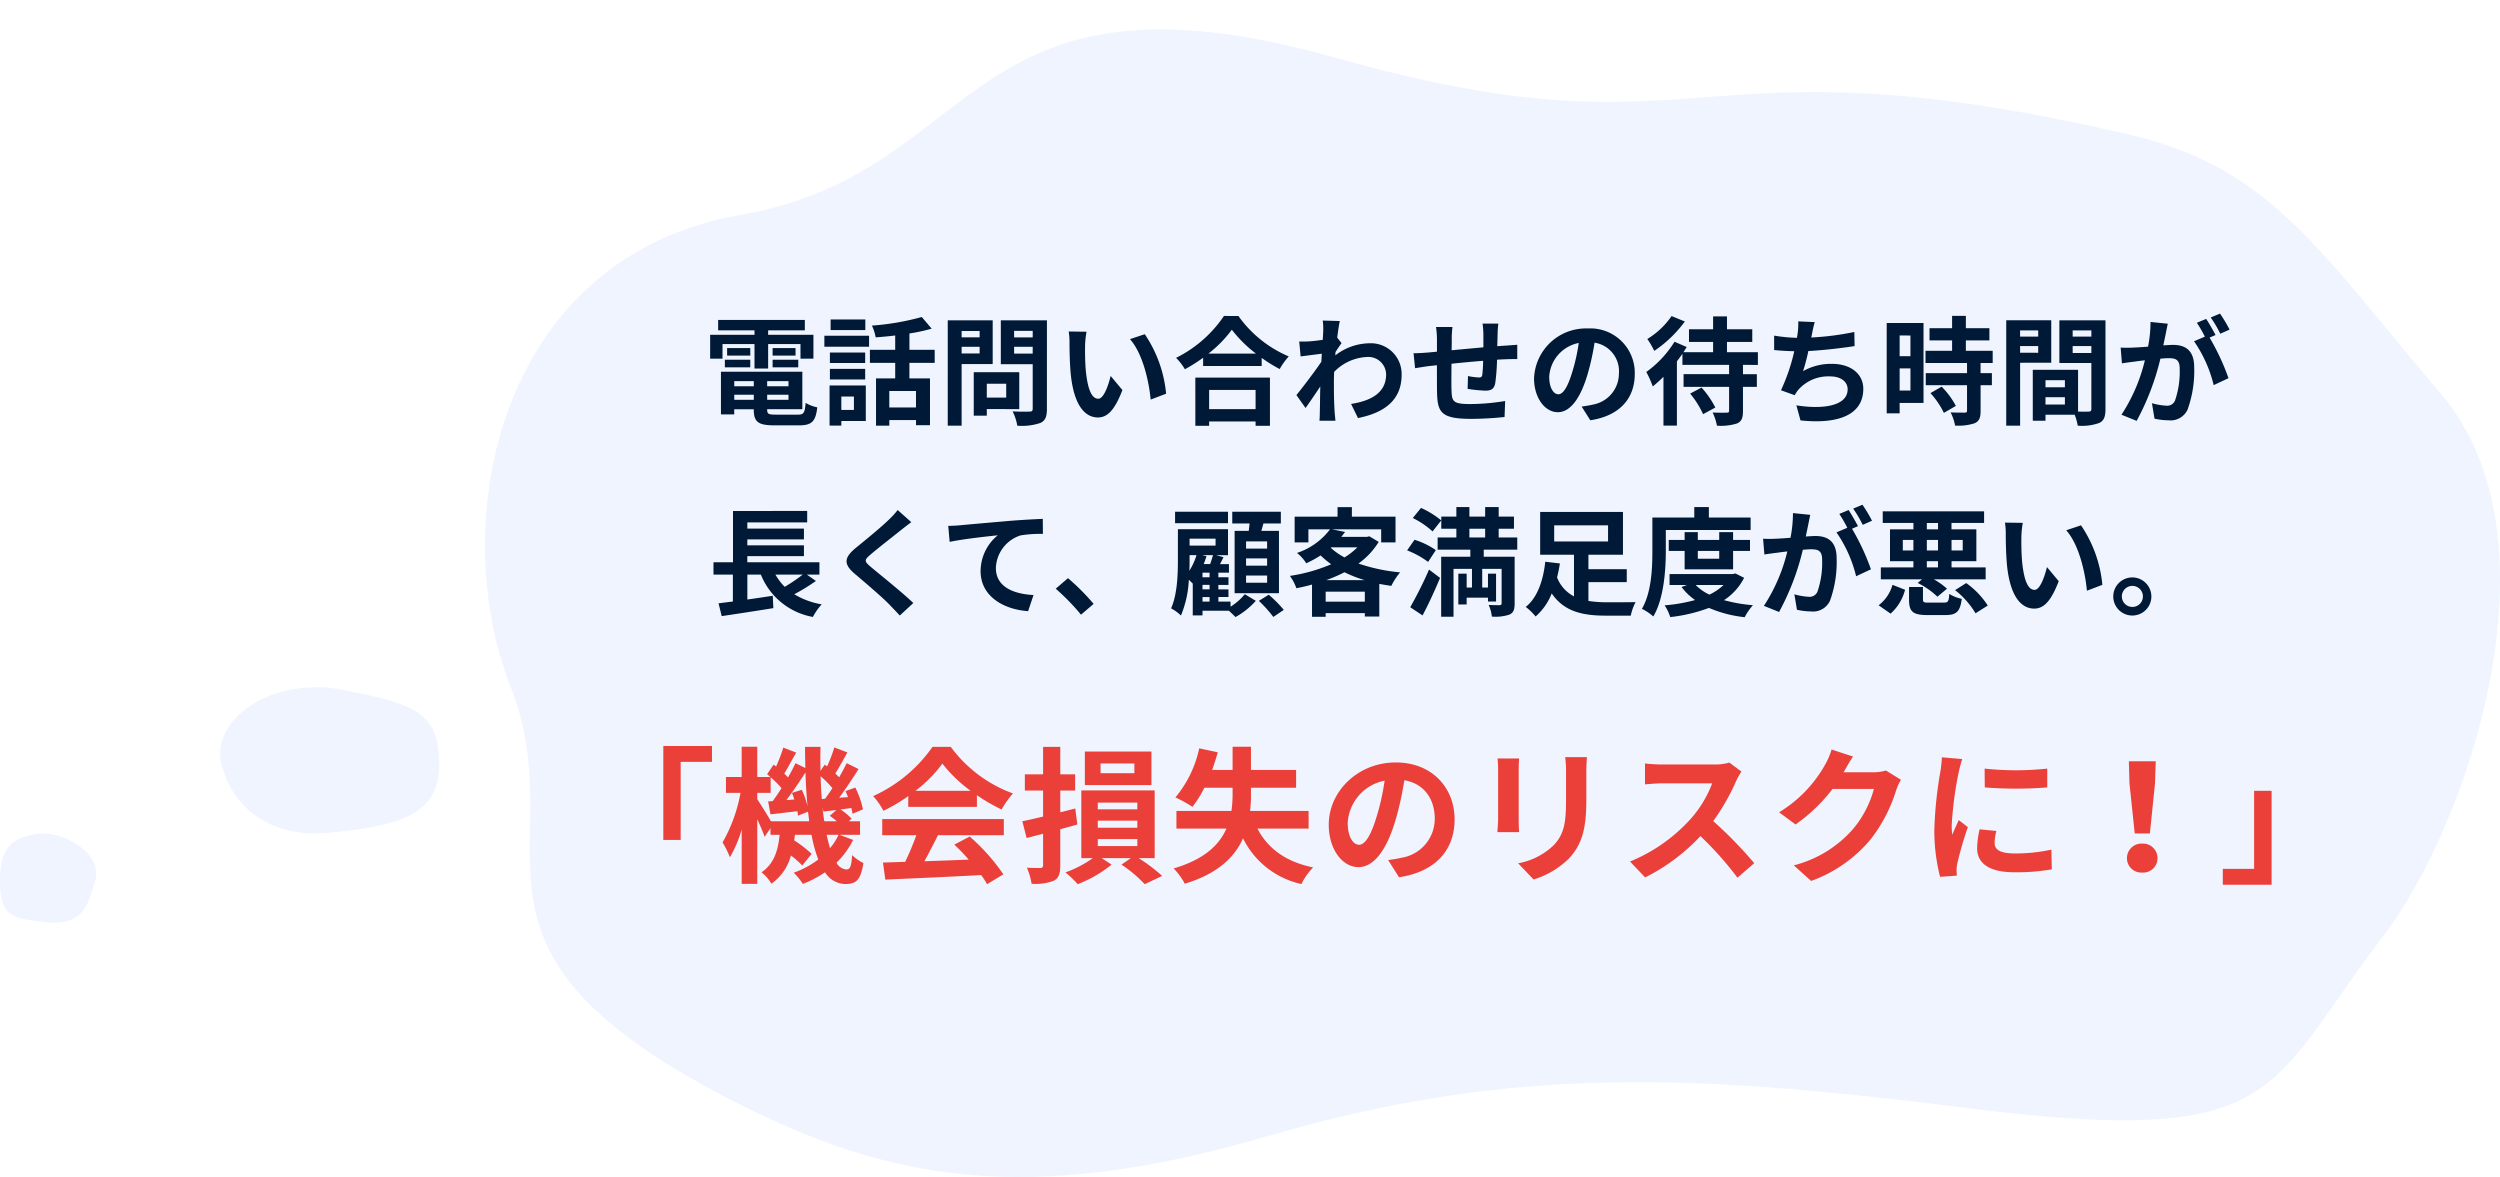
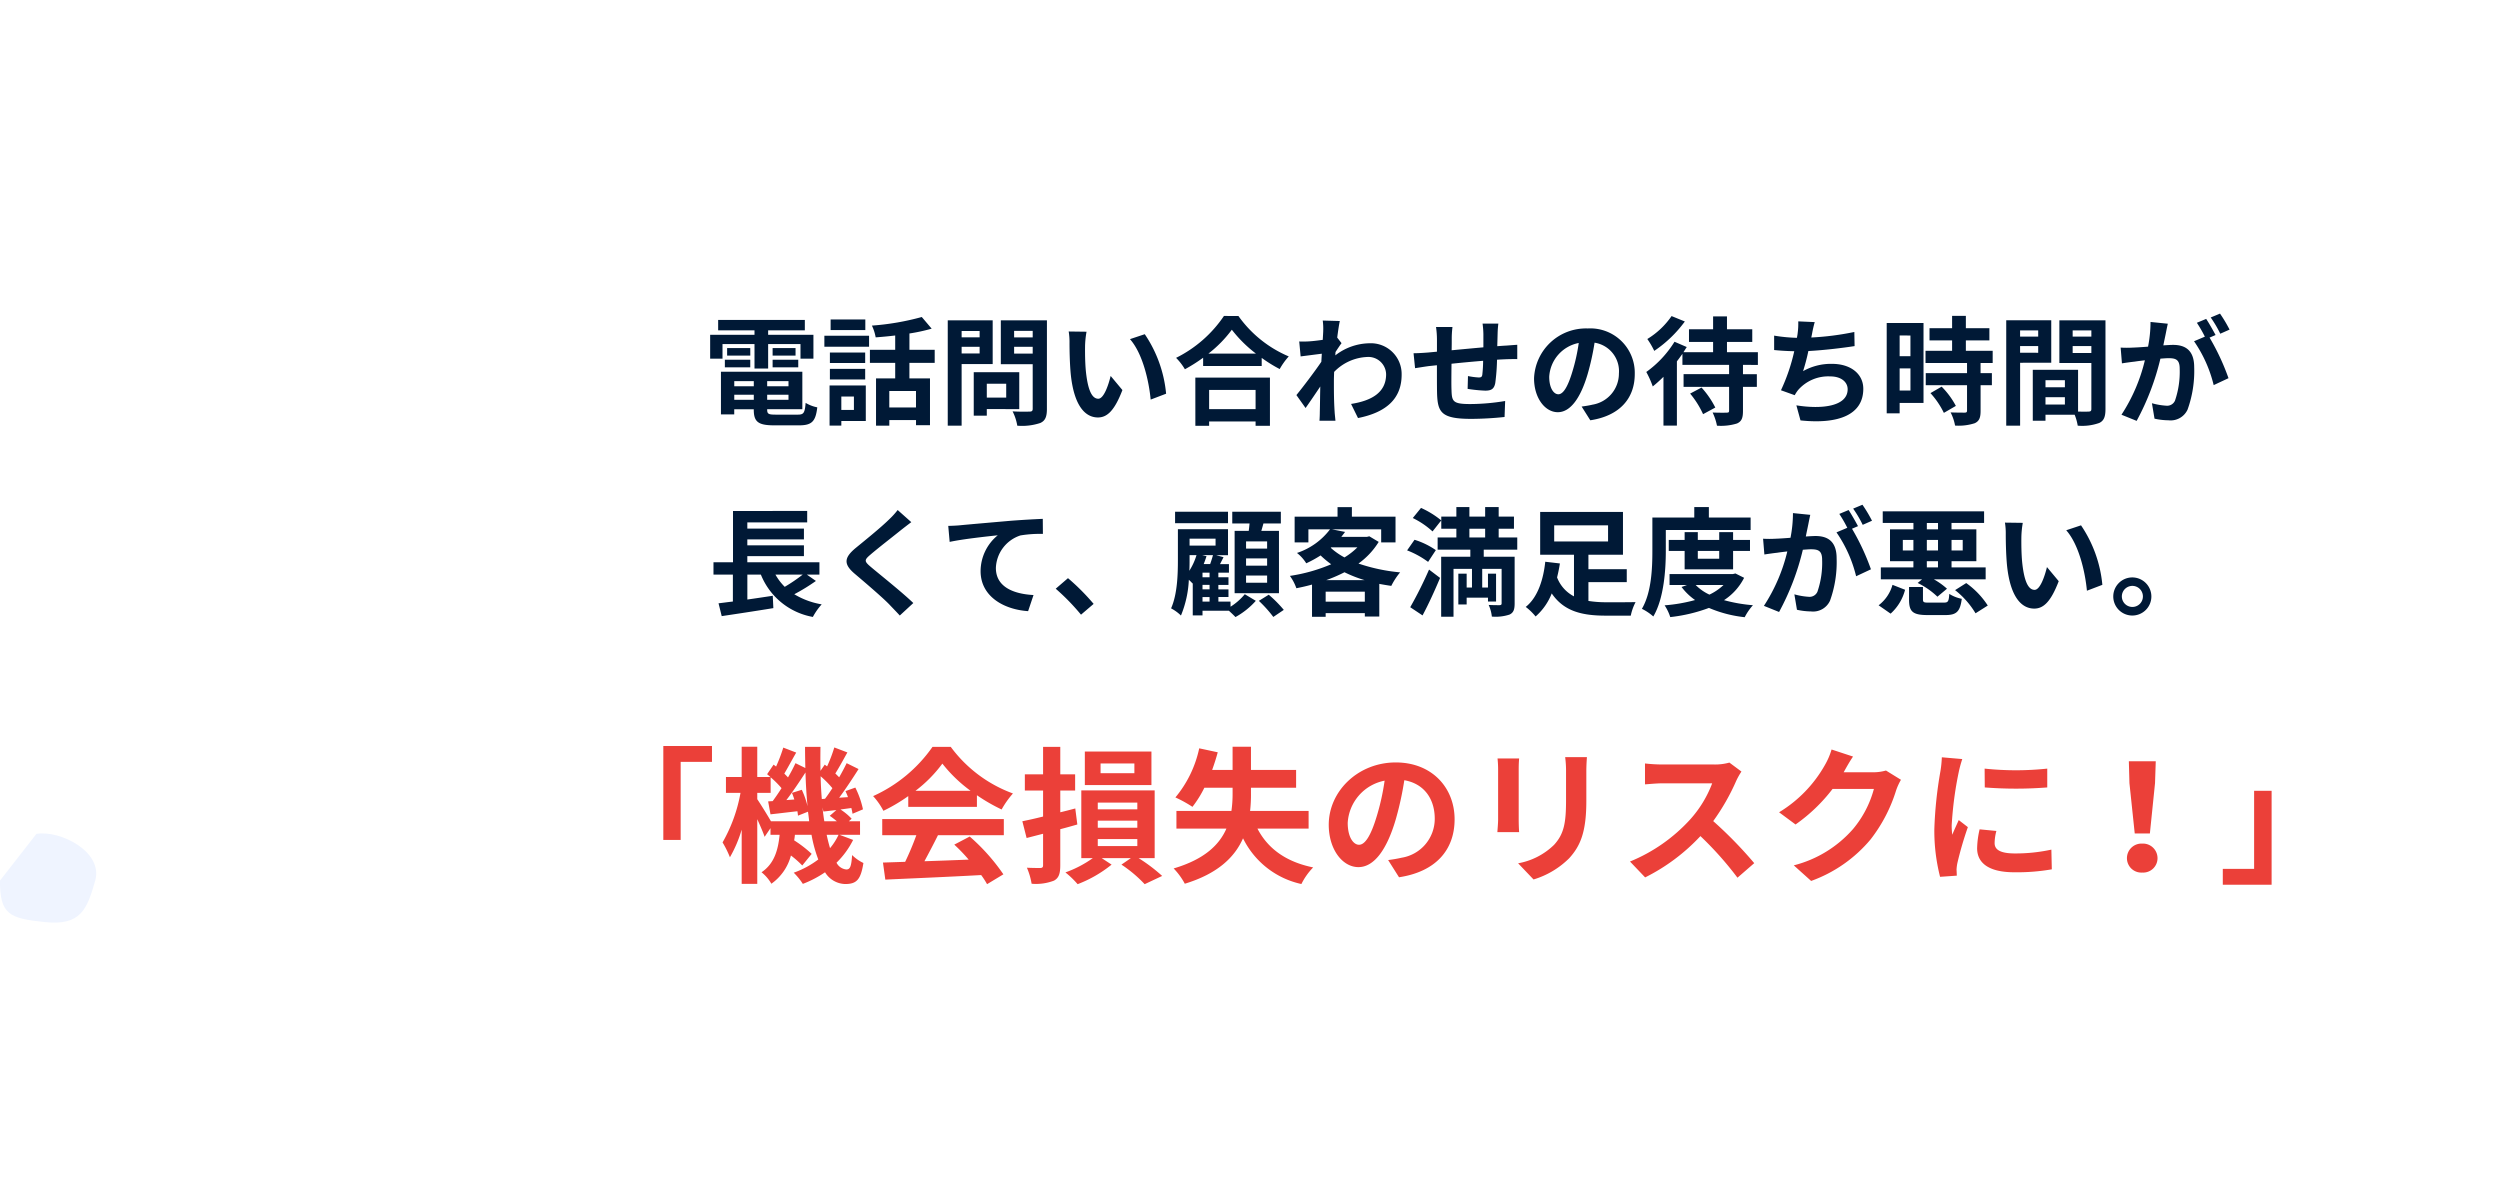
<svg xmlns="http://www.w3.org/2000/svg" width="340.08" height="160.111">
  <defs>
    <filter id="パス_922032" x="65.977" y="0" width="274.104" height="160.111" filterUnits="userSpaceOnUse">
      <feOffset dy="4" />
      <feGaussianBlur result="blur" />
      <feFlood flood-color="#024e9b" flood-opacity=".322" />
      <feComposite operator="in" in2="blur" />
      <feComposite in="SourceGraphic" />
    </filter>
    <filter id="パス_922033" x="29.954" y="89.48" width="29.792" height="23.891" filterUnits="userSpaceOnUse">
      <feOffset dy="4" />
      <feGaussianBlur result="blur-2" />
      <feFlood flood-color="#024e9b" flood-opacity=".322" />
      <feComposite operator="in" in2="blur-2" />
      <feComposite in="SourceGraphic" />
    </filter>
    <filter id="パス_922034" x="0" y="109.373" width="13.096" height="16.135" filterUnits="userSpaceOnUse">
      <feOffset dy="4" />
      <feGaussianBlur result="blur-3" />
      <feFlood flood-color="#024e9b" flood-opacity=".322" />
      <feComposite operator="in" in2="blur-3" />
      <feComposite in="SourceGraphic" />
    </filter>
  </defs>
  <g id="グループ_35977" data-name="グループ 35977" transform="translate(13806.059 21590.922)">
    <g id="グループ_741" data-name="グループ 741">
      <g filter="url(#パス_922032)" transform="translate(-13806.063 -21590.919)">
-         <path id="パス_922032-2" data-name="パス 922032" d="M-7520.064-15004.693c-33.188 5.762-40.17 41.9-31.319 64.28s-11.2 35.528 31.319 56.814c19.815 9.917 38.416 13.96 71.677 4.221s58.419-8.248 91.846-4.221c46.607 6.2 43.361-1.414 59.906-23.021 11.3-14.756 24.763-53.7 7.85-73.666s-23.325-30.866-42.516-35.339c-60.54-14.1-56.514 4.029-107.765-10.4s-47.809 15.572-80.998 21.332z" transform="translate(7620.87 15029.91)" fill="#eff4ff" />
-       </g>
+         </g>
      <g filter="url(#パス_922033)" transform="translate(-13806.063 -21590.919)">
-         <path id="パス_922033-2" data-name="パス 922033" d="M19.248 2.747C9.68.812.936 6.685 2.669 13.03s7.256 9.928 14.771 9.119 14.8-1.663 14.8-9.119-3.425-8.347-12.992-10.283z" transform="translate(27.51 87.11)" fill="#eff4ff" />
-       </g>
+         </g>
      <g filter="url(#パス_922034)" transform="translate(-13806.063 -21590.919)">
-         <path id="パス_922034-2" data-name="パス 922034" d="M11.237 2.6c3.232-.536 9.115 2.436 8 6.361s-1.971 6.141-6.828 5.641-6.133-1.025-6.133-5.637S8.005 3.141 11.237 2.6z" transform="translate(-6.28 106.83)" fill="#eff4ff" />
+         <path id="パス_922034-2" data-name="パス 922034" d="M11.237 2.6c3.232-.536 9.115 2.436 8 6.361s-1.971 6.141-6.828 5.641-6.133-1.025-6.133-5.637z" transform="translate(-6.28 106.83)" fill="#eff4ff" />
      </g>
    </g>
    <path id="パス_923644" data-name="パス 923644" d="M-101.328-9.712h4.352v3.328h1.856v-3.328h4.4v1.984h1.76v-3.248h-6.16v-.608h4.992v-1.408h-11.792v1.408h4.944v.608h-6.032v3.248h1.68zm6.816 3.168h3.488v-1.04h-3.488zm0-2.624v1.024h3.12v-1.024zm-3.04 0h-3.148v1.024h3.152zm-3.456 2.624h3.456v-1.04h-3.456zm1.28 4.416v-.688h2.656v.688zm2.656-2.544v.7h-2.656v-.7zm4.72.7h-2.9v-.7h2.9zm-2.9 1.84v-.688h2.9v.688zm1.152 2.02c-.976 0-1.152-.1-1.152-.688v-.048h4.784v-5.1h-11.072v5.804h1.808v-.7h2.656V-.8c0 1.68.608 2.144 2.8 2.144h3.36c1.744 0 2.256-.528 2.48-2.448a4.865 4.865 0 01-1.584-.608c-.112 1.36-.256 1.6-1.056 1.6zm12.2-12.944h-4.72v1.44h4.72zm-1.552 10.48v1.824h-1.712v-1.824zm1.616-1.5h-4.928v5.452h1.6V.752h3.328zM-86.72-4.9h4.8v-1.44h-4.8zm4.8-3.664h-4.8v1.424h4.8zm-5.552-.784h6.08v-1.5h-6.08zm12.464 8.256h-3.632v-2.24h3.632zm2.544-6.064v-1.772H-75.9v-2.224a24.332 24.332 0 003.024-.656l-1.344-1.584a34.973 34.973 0 01-6.784 1.168 6.226 6.226 0 01.512 1.6c.848-.064 1.76-.144 2.656-.256v1.952h-3.44v1.776h3.44v2.112h-2.608v6.432h1.808V.624h3.632v.7h1.9V-5.04h-2.8v-2.112zm6.112-4.336v.864H-68.8v-.864zm-2.448 3.06v-.912h2.448v.912zm4.224 1.44v-5.952h-6.112V1.392h1.888v-8.384zm1.84 2.672v1.888h-2.64V-4.32zm1.776 3.456v-5.024h-6.192v5.92h1.776v-.9zm-.7-7.552v-.928h2.528v.928zm2.528-3.088v.88h-2.528v-.88zm1.936-1.44h-6.272v5.968h4.336v6.064c0 .288-.112.384-.416.384-.3.016-1.392.032-2.32-.032a6.813 6.813 0 01.64 1.952 7.86 7.86 0 003.128-.368c.672-.3.9-.848.9-1.9zm5.392 1.552l-2.432-.032a9.183 9.183 0 01.112 1.6c0 .976.032 2.816.176 4.272C-53.5-1.3-51.984.272-50.256.272c1.28 0 2.272-.976 3.328-3.728l-1.6-1.92c-.3 1.248-.928 3.1-1.68 3.1-.992 0-1.472-1.552-1.7-3.84-.1-1.136-.112-2.336-.1-3.36a12.556 12.556 0 01.2-1.916zm7.92.336l-2.016.672c1.728 1.952 2.576 5.68 2.816 8.224l2.1-.8a17.269 17.269 0 00-2.904-8.096zm15.072 7.584v2.608h-6.32v-2.608zm-8.192 4.88h1.872V.816h6.32v.592h1.952v-6.56h-10.148zm1.776-9.824a16.348 16.348 0 003.184-3.248 17.527 17.527 0 003.28 3.248zm2.112-5.12a16.938 16.938 0 01-6.512 5.7 7.77 7.77 0 011.2 1.552 22.293 22.293 0 002.48-1.568v1.12h7.968v-1.1a19.192 19.192 0 002.448 1.52 9.3 9.3 0 011.232-1.72 16.073 16.073 0 01-6.848-5.5zm15.408 2.944c.128-.992.256-1.808.352-2.256l-2.32-.064a8.451 8.451 0 01.064 1.408c0 .176-.032.624-.064 1.216-.672.1-1.36.176-1.824.208a13.476 13.476 0 01-1.376.016l.192 2.032c.9-.112 2.112-.272 2.88-.368l-.064 1.1c-.9 1.328-2.5 3.44-3.392 4.528l1.248 1.76c.544-.768 1.328-1.92 2-2.928-.032 1.344-.032 2.256-.064 3.488 0 .256-.016.832-.048 1.168h2.176c-.032-.352-.1-.928-.112-1.216-.1-1.488-.1-2.816-.1-4.112 0-.416.016-.864.032-1.312a6.634 6.634 0 014.5-2.032A2.414 2.414 0 01-11.056-5.6c0 2.48-1.984 3.6-4.768 4.032l.944 1.92c3.936-.784 5.936-2.7 5.936-5.9a4.186 4.186 0 00-4.368-4.272 7.73 7.73 0 00-4.656 1.648c.016-.16.016-.3.032-.464.272-.416.608-.928.816-1.2zM2.064-12.5a12.271 12.271 0 01.112 1.44v1.792c-1.44.128-2.976.272-4.32.4.016-.624.016-1.152.016-1.52a12.533 12.533 0 01.1-1.648h-2.24a11.964 11.964 0 01.128 1.76v1.6l-1.2.112c-.8.064-1.536.1-1.984.1l.208 2.032c.416-.064 1.408-.224 1.9-.288l1.072-.112c0 1.488 0 3.024.016 3.7C-4.064-.4-3.568.464.544.464A44.518 44.518 0 005.056.208l.08-2.176A29.466 29.466 0 01.4-1.552c-2.384 0-2.512-.352-2.56-1.9-.032-.672-.016-2.128 0-3.584 1.36-.144 2.912-.288 4.3-.4a17.908 17.908 0 01-.112 1.9c-.048.3-.176.368-.5.368A9.885 9.885 0 01.08-5.36L.032-3.616a20.053 20.053 0 002.384.24c.816 0 1.216-.208 1.376-1.04a27.717 27.717 0 00.24-3.168c.464-.032.88-.048 1.216-.064.432-.016 1.264-.032 1.536-.016v-1.952c-.464.032-1.088.08-1.52.112-.368.016-.768.048-1.2.08.016-.528.032-1.088.048-1.712a13.5 13.5 0 01.1-1.36zm10.3 9.616c-.592 0-1.232-.784-1.232-2.384a4.968 4.968 0 014.016-4.592 25.433 25.433 0 01-.848 3.84c-.636 2.148-1.276 3.14-1.932 3.14zM16.72.656c4-.608 6.048-2.976 6.048-6.3a6.047 6.047 0 00-6.4-6.192 7.066 7.066 0 00-7.3 6.784c0 2.672 1.488 4.608 3.232 4.608 1.728 0 3.1-1.952 4.048-5.152A34.434 34.434 0 0017.3-9.9a3.922 3.922 0 013.312 4.192 4.29 4.29 0 01-3.6 4.24c-.416.1-.864.176-1.472.256zM27.776-13.52a10.853 10.853 0 01-3.3 3.12 11.159 11.159 0 01.944 1.616 16.732 16.732 0 004.16-4zM30.3-2.976a12.32 12.32 0 011.76 2.8l1.664-.9a12.207 12.207 0 00-1.872-2.72zm9.216-3.9v-1.732h-4.204V-10h3.44v-1.728h-3.44v-1.744h-1.888v1.744h-3.28V-10h3.28v1.392h-4.032c.16-.24.3-.48.448-.7l-1.664-.72a14.307 14.307 0 01-3.84 4.112 13.1 13.1 0 01.88 1.968 17.657 17.657 0 001.456-1.312v6.64H28.5v-8.74c.272-.352.512-.688.752-1.024v1.5H35.6v1.264h-6.192v1.728H35.6v3.236c0 .224-.08.272-.32.272-.256.016-1.136.016-1.92-.016a7.593 7.593 0 01.592 1.792 7.37 7.37 0 002.72-.3c.64-.288.816-.752.816-1.712v-3.268h1.888v-1.728h-1.888V-6.88zm13.12-4.48a38.122 38.122 0 01-5.856.752l.1-.48a16.561 16.561 0 01.368-1.616l-2.24-.1a9.692 9.692 0 01-.08 1.6c-.016.192-.064.4-.1.64a22.408 22.408 0 01-3.1-.3v1.96c.8.08 1.728.144 2.736.16a25.609 25.609 0 01-1.808 5.312l1.872.672a4.65 4.65 0 01.448-.688 5.436 5.436 0 014.384-1.868c1.536 0 2.368.8 2.368 1.744 0 2.336-3.5 2.752-6.976 2.192l.56 2.048c5.12.544 8.544-.736 8.544-4.3 0-2.016-1.7-3.392-4.256-3.392a7.7 7.7 0 00-3.936.992 27.961 27.961 0 00.72-2.736c2.128-.112 4.64-.416 6.288-.672zm7.632.48v2.816H58.8v-2.82zM58.8-3.392V-6.4h1.472v3.008zm3.248-9.184H57.04V-.288h1.76V-1.7h3.248zm.944 9.536a11.256 11.256 0 011.824 2.688l1.632-.948a11.04 11.04 0 00-1.936-2.62zm8.464-4.1V-8.8h-3.648v-1.408h3.2v-1.664h-3.2v-1.68h-1.872v1.68h-3.072v1.664h3.072V-8.8H62.32v1.664h5.648v1.376h-5.616v1.648h5.616v3.44c0 .224-.08.288-.336.288-.24 0-1.136 0-1.9-.032a6.417 6.417 0 01.608 1.792 7.084 7.084 0 002.672-.32c.624-.288.8-.768.8-1.68v-3.488h1.536V-5.76h-1.54v-1.376zm6.192-4.432v.848h-2.464v-.848zm-2.464 3.04v-.908h2.464v.912zm4.24 1.36v-5.776H73.3v14.34h1.888v-8.56zM82.336-8.5v-.94h2.544v.94zm2.544-3.072v.848h-2.544v-.848zM78.64-1.488v-.992h2.64v.992zM81.28-4.8v.96h-2.64v-.96zm5.52-8.144h-6.272v5.808h4.352V-.88c0 .256-.1.352-.384.352-.208.016-.8.016-1.424 0v-5.68h-6.16V.72h1.728V-.1h3.968a7.045 7.045 0 01.416 1.488 6.913 6.913 0 002.928-.368c.64-.3.848-.864.848-1.888zm16.88 1.264a18.935 18.935 0 00-1.3-2.176l-1.264.528a15.964 15.964 0 011.3 2.208zm-10.752-1.04a17.542 17.542 0 01-.336 3.36c-.8.064-1.552.112-2.048.128a14.712 14.712 0 01-1.68 0l.176 2.144c.5-.08 1.312-.192 1.76-.24.3-.048.8-.112 1.36-.176A23.5 23.5 0 0188.976-.1l2.064.836a34.335 34.335 0 003.232-8.464c.448-.032.832-.064 1.088-.064.992 0 1.536.176 1.536 1.44a12.1 12.1 0 01-.64 4.336 1.165 1.165 0 01-1.184.688 9.245 9.245 0 01-1.952-.336l.352 2.1a8.97 8.97 0 001.888.22A2.532 2.532 0 0097.968-.8a15.489 15.489 0 00.9-5.776C98.864-8.848 97.68-9.6 96-9.6c-.32 0-.8.032-1.328.064.112-.576.24-1.152.336-1.632.08-.4.176-.9.272-1.312zm8.848 1.776c-.32-.592-.88-1.6-1.28-2.192l-1.264.528a17.69 17.69 0 011.088 1.888l-1.472.624a17.943 17.943 0 012.672 5.968l2.016-.944a31.484 31.484 0 00-2.576-5.52zM-90.416 21.648a22.536 22.536 0 01-2.448 1.664 7.613 7.613 0 01-1.264-1.664zm.56 0h1.712v-1.68h-9.808v-.832h7.7v-1.472h-7.7v-.8h7.7v-1.472h-7.7v-.848h8.144v-1.552H-99.9v6.976h-2.656v1.68h2.64v3.664c-.72.08-1.376.176-1.952.24l.432 1.744c1.936-.288 4.576-.688 7.024-1.088l-.08-1.68a365.29 365.29 0 01-3.456.512v-3.392h1.84a9.4 9.4 0 007.072 5.76 8.453 8.453 0 011.2-1.712 10.582 10.582 0 01-3.728-1.376 26.941 26.941 0 002.944-1.808zm12.356-8.784a10.945 10.945 0 01-1.216 1.328c-1.072 1.056-3.248 2.816-4.48 3.824-1.584 1.312-1.712 2.192-.144 3.52 1.456 1.232 3.872 3.3 4.736 4.208.448.48.944.976 1.392 1.472l1.84-1.7C-76.944 24-80 21.584-81.184 20.576c-.864-.736-.88-.912-.032-1.632 1.056-.912 3.152-2.528 4.176-3.36.368-.288.9-.7 1.392-1.072zm6.88 2.16l.192 2.176c1.84-.4 5.184-.752 6.544-.9a6.333 6.333 0 00-2.336 4.88c0 3.424 3.136 5.216 6.464 5.44l.736-2.192c-2.672-.144-5.12-1.072-5.12-3.68a4.831 4.831 0 013.34-4.428 16.362 16.362 0 013.056-.208l-.016-2.048c-1.1.048-2.848.144-4.48.272-2.9.256-5.52.48-6.832.608-.32.032-.928.064-1.552.08zm19.776 10.608a29.991 29.991 0 00-3.488-3.5L-56 23.568a30.03 30.03 0 013.44 3.532zm23.6-7.52h-2.864v-.976h2.864zm0 2.32h-2.864v-.992h2.864zm0 2.32h-2.864v-.976h2.864zm-4.42-7.052v8.48h6.032V15.7h-2.4q.144-.48.288-1.008h2.368v-1.6h-6.608v1.6h2.352c-.032.336-.064.672-.112 1.008zm-.9-2.608h-7.2v1.568h7.2zM-36.032 24.7h.96v.624h-.96zm-.048-5.7h1.472c-.1.368-.24.816-.384 1.216h-.88c.144-.352.272-.72.384-1.072zm-1.712 0h.944a8.6 8.6 0 01-.976 2.128c.032-.544.032-1.072.032-1.536zm3.536-2.24v.944h-3.536v-.944zm-.816 5.248h-.96v-.624h.96zm0 1.648h-.96v-.608h.96zm2.848 1.664h-1.648v-.62h1.372v-1.04h-1.376v-.608h1.376v-1.04h-1.376v-.624h1.44v-1.164h-1.216l.48-.944-1.008-.272h1.616v-3.536h-6.816V19.6c0 1.968-.064 4.7-.928 6.64a5.778 5.778 0 011.344.976 14.453 14.453 0 001.072-4.864c.192.176.384.368.5.5l.032-.032v4.38h1.328v-.64h3.584c.32.288.672.624.9.864a10.527 10.527 0 002.768-2.208l-1.5-.9a8.212 8.212 0 01-1.936 1.7zm3.856-.1a16.9 16.9 0 011.968 2.188l1.424-.96a16.542 16.542 0 00-2.048-2.064zm9.168-2.82a20.32 20.32 0 002.48-1.072 17.377 17.377 0 002.736 1.072zm-.08 2.928v-1.36h5.328v1.36zm.768-7.392h3.552a9.2 9.2 0 01-1.76 1.376A9.251 9.251 0 01-18.592 18zm5.168-1.5l-.32.08h-3.488c.176-.224.352-.448.512-.672l-1.776-.352h6.688v1.776h1.952v-3.5h-5.936v-1.3h-1.952v1.3H-23.5v3.5h1.872v-1.78h2.944a9.3 9.3 0 01-4.5 3.216 5.324 5.324 0 011.264 1.408 15.949 15.949 0 001.952-1.072 13.01 13.01 0 001.44 1.2 22.757 22.757 0 01-5.616 1.584 6.471 6.471 0 01.88 1.68c.72-.144 1.424-.3 2.128-.5v4.384h1.856v-.5h5.328v.464h1.968v-4.44c.528.1 1.072.192 1.632.272a9.327 9.327 0 011.2-1.84 24.413 24.413 0 01-5.664-1.2 10.235 10.235 0 002.752-2.944zM-6.1 27.2c.832-1.552 1.664-3.392 2.384-5.1l-1.5-1.136a54.2 54.2 0 01-2.56 5.12zm1.808-8.88a10.387 10.387 0 00-2.9-1.408l-1.008 1.44a12.1 12.1 0 012.856 1.568zm-3.136-4.368a11.246 11.246 0 012.688 1.824l1.184-1.5a12.234 12.234 0 00-2.752-1.7zm7.7 1.456h2.144v1.184H.272zm6.512 2.848v-1.664H4.256v-1.184h2.08V13.76h-2.08v-1.3h-1.84v1.3H.272v-1.3H-1.5v1.3h-2.052v1.648H-1.5v1.184h-2.548v1.664H.4v.96h-3.968v8.16h1.68v-6.512H.624v2.544H-.1V21.52h-1.132v4.192H-.1v-.928h2.9v.528h1.1V21.52H2.8v1.888h-.784v-2.544h2.64v4.688c0 .176-.064.24-.272.256-.208 0-.9 0-1.488-.032a5.2 5.2 0 01.432 1.584 6.068 6.068 0 002.4-.272c.544-.256.7-.688.7-1.52v-6.352H2.224v-.96zm5.024-3.312h7.328v2.192h-7.328zm4.656 7.728h5.216v-1.76h-5.216v-1.968h4.7V13.12H9.9v5.824h4.6v5.664a4.845 4.845 0 01-2.3-2.576c.16-.64.288-1.28.384-1.9l-1.992-.232c-.224 2.176-.928 4.784-2.656 6.144a7.94 7.94 0 011.344 1.3 8.051 8.051 0 002.192-3.136c1.664 2.448 4.144 3.024 7.36 3.024h3.392a6.986 6.986 0 01.656-1.84c-.88.016-3.248.032-3.936.016a15.337 15.337 0 01-2.48-.176zm10.528-7.088h11.536v-1.7h-5.68v-1.42h-1.984v1.424h-5.7v4.48c0 2.336-.1 5.664-1.424 7.936a6.928 6.928 0 011.552 1.04c1.456-2.464 1.7-6.384 1.7-8.976zm7.264 2.848v1.056h-2.912v-1.056zm1.888 2.5v-2.5h2.3v-1.5h-2.3v-1.06h-1.888v1.056h-2.912v-1.056h-1.792v1.056h-2.16v1.5h2.16v2.5zm-1.3 2.128a7.268 7.268 0 01-1.92 1.312 6.4 6.4 0 01-1.872-1.312zm1.616-1.568l-.336.08H27.5v1.488h2.384l-.752.272a8.08 8.08 0 001.84 1.776 21.708 21.708 0 01-4.144.72 6.416 6.416 0 01.768 1.6 21.685 21.685 0 005.264-1.248 16.9 16.9 0 004.864 1.264 7.579 7.579 0 011.12-1.632 21.148 21.148 0 01-3.936-.688 7.846 7.846 0 002.736-3.04zm18.58-7.172a18.934 18.934 0 00-1.3-2.176l-1.264.528a15.964 15.964 0 011.3 2.208zm-10.752-1.04a17.542 17.542 0 01-.336 3.36c-.8.064-1.552.112-2.048.128a14.712 14.712 0 01-1.68 0l.176 2.144c.5-.08 1.312-.192 1.76-.24.3-.048.8-.112 1.36-.176a23.5 23.5 0 01-3.184 7.404l2.064.832a34.335 34.335 0 003.232-8.464c.448-.032.832-.064 1.088-.064.992 0 1.536.176 1.536 1.44a12.1 12.1 0 01-.64 4.336 1.165 1.165 0 01-1.184.688 9.246 9.246 0 01-1.952-.336l.352 2.1a8.97 8.97 0 001.888.224 2.532 2.532 0 002.608-1.456 15.489 15.489 0 00.9-5.776c0-2.272-1.184-3.024-2.864-3.024-.32 0-.8.032-1.328.064.112-.576.24-1.152.336-1.632.08-.4.176-.9.272-1.312zm8.848 1.776c-.32-.592-.88-1.6-1.28-2.192l-1.264.528a17.69 17.69 0 011.088 1.888l-1.472.624a17.943 17.943 0 012.672 5.968l2.016-.944a31.483 31.483 0 00-2.576-5.52zm9.36 4.768h1.52v.848H62.5zm-3.264-1.456v-1.44h1.44v1.44zm3.268-3.744h1.52v.864H62.5zm1.52 3.744H62.5v-1.44h1.52zm3.36-1.44v1.44h-1.52v-1.44zm-6.128 5.856a10.691 10.691 0 012.688 1.872l1.3-1.088a9.627 9.627 0 00-1.792-1.28H70.5v-1.616h-4.64v-.848h3.376v-4.336h-3.38v-.864h4.432V13.04H56.5v1.584h4.176v.864h-3.188v4.336h3.184v.848H56.24v1.616h5.616zm-3.68 4.176a6.6 6.6 0 001.968-3.248l-1.712-.672a5.287 5.287 0 01-1.888 2.784zm5.216-1.5c-.688 0-.816-.032-.816-.448v-1.68H60.08v1.708c0 1.6.448 2.112 2.5 2.112h2.432c1.488 0 2.016-.432 2.24-2.208a5.02 5.02 0 01-1.7-.672c-.064 1.04-.176 1.184-.72 1.184zm3.552-1.7a11.493 11.493 0 012.784 3.152l1.664-1.056a11.152 11.152 0 00-2.932-3.056zm9.216-9.152l-2.432-.032a9.183 9.183 0 01.112 1.6c0 .976.032 2.816.176 4.272.448 4.256 1.968 5.824 3.7 5.824 1.28 0 2.272-.976 3.328-3.728l-1.6-1.92c-.3 1.248-.928 3.1-1.68 3.1-.992 0-1.472-1.552-1.7-3.84-.1-1.136-.112-2.336-.1-3.36a12.556 12.556 0 01.192-1.916zm7.92.336l-2.016.672c1.728 1.952 2.576 5.68 2.816 8.224l2.1-.8a17.269 17.269 0 00-2.904-8.096zm6.976 7.088a2.592 2.592 0 102.592 2.592 2.6 2.6 0 00-2.596-2.592zm0 4.016a1.432 1.432 0 111.44-1.424 1.427 1.427 0 01-1.444 1.424z" transform="translate(-13606.447 -21534.406)" fill="#001936" />
    <path id="パス_923645" data-name="パス 923645" d="M-109.38-4.26h2.36v-10.62h4.26v-2.16h-6.62zm23.84-.7a8.265 8.265 0 01-1.16 1.82c-.16-.54-.32-1.16-.46-1.82zm-9.2-1.84c-.48-.84-1.44-2.38-1.86-3v-.86h1.82v-2.12a12.907 12.907 0 011.48 1.48c-.4.64-.82 1.24-1.2 1.76l-.62.04.32 1.76c1.12-.12 2.36-.28 3.66-.42.04.22.06.42.08.6l1.36-.54c.06.44.12.88.16 1.3zm2.86-3.86a9.431 9.431 0 01.32.9l-1.08.08c.86-1.12 1.8-2.52 2.6-3.76.04 1.6.14 3.14.28 4.6a11.922 11.922 0 00-.78-2.24zm4.06.84c-.08-1-.14-2.02-.16-3.1a13.522 13.522 0 011.6 1.62c-.34.52-.68 1.02-1 1.44zm.34 3.02c-.1-.6-.18-1.22-.24-1.88l.12.56c.56-.06 1.14-.14 1.76-.2l-.9.78a11.165 11.165 0 01.96.74zm2.06 1.84h2.8V-6.8h-1.52l.38-.34a7.817 7.817 0 00-1.52-1.26l1.48-.2a7.762 7.762 0 01.16.78l1.42-.6a12.257 12.257 0 00-1.04-2.96l-1.34.48c.12.26.24.54.34.82l-1.2.08c.88-1.18 1.84-2.64 2.64-3.9l-1.62-.8c-.28.58-.64 1.26-1.02 1.92l-.52-.52c.5-.78 1.08-1.86 1.64-2.86l-1.78-.68a19.8 19.8 0 01-.98 2.58l-.32-.24-.58.84c-.02-1.06-.02-2.14 0-3.26h-2.1c0 .98.02 1.94.04 2.88l-1.34-.66c-.28.6-.62 1.26-1.02 1.94-.14-.16-.32-.34-.5-.52.48-.8 1.06-1.9 1.62-2.86l-1.76-.68a22.244 22.244 0 01-.98 2.58l-.34-.26-.88 1.3c.14.12.3.24.44.38h-1.78v-4.12h-2.12v4.12h-2.14v2.16h1.98a21.03 21.03 0 01-2.44 6.74 13.558 13.558 0 011 2.02 17.114 17.114 0 001.6-3.76v7.38h2.12v-8.8c.4.88.8 1.8 1 2.4l.8-1.18v.9h1.24c-.2 2.02-.7 3.92-2.46 5.1a5.509 5.509 0 011.34 1.56 6.837 6.837 0 002.66-3.84 12.638 12.638 0 011.54 1.36l1.28-1.58a15.94 15.94 0 00-2.38-1.84c.04-.24.08-.5.1-.76h2.26a18.405 18.405 0 00.92 3.36A12.406 12.406 0 01-91.64.2a8.786 8.786 0 011.24 1.52A14.439 14.439 0 00-87.38.14a3.3 3.3 0 002.74 1.6c1.56 0 2.12-.6 2.48-2.86A5.7 5.7 0 01-83.7-2.2c-.1 1.58-.28 1.96-.78 1.96a1.681 1.681 0 01-1.34-.92 11.545 11.545 0 002.26-3.1zm10.34-5.98a18.176 18.176 0 003.66-3.7 19.464 19.464 0 003.84 3.7zm-.98 2.18h9.34v-1.58a24.168 24.168 0 003.36 1.94 12.327 12.327 0 011.54-2.18 18.3 18.3 0 01-8.46-6.34h-2.48a19.728 19.728 0 01-8.08 6.7 9.291 9.291 0 011.4 2 23.092 23.092 0 003.38-2zM-79.6-4.9h4.64a38.409 38.409 0 01-1.52 3.62l-3.02.1.32 2.32c3.4-.16 8.34-.36 13.04-.62a10.6 10.6 0 01.8 1.24l2.22-1.34a26.9 26.9 0 00-4.58-5.14l-2.1 1.1a23.836 23.836 0 011.96 2.04c-2.04.08-4.1.16-6.02.22.6-1.12 1.26-2.36 1.84-3.54h8.96v-2.2H-79.6zm34.3-8.44h-4.6v-1.32h4.6zm2.32-2.94h-9.06v4.56h9.06zm-10.36 7.74c-.68.18-1.36.36-2.04.52v-2.96h2.02v-2.2h-2.02v-3.74h-2.34v3.74h-2.48v2.2h2.48v3.54c-1.04.26-2.02.48-2.82.64l.58 2.28 2.24-.58v4.28c0 .28-.1.36-.36.38-.26 0-1.08 0-1.84-.04a9.267 9.267 0 01.64 2.18 6.806 6.806 0 003.04-.42c.66-.36.86-.94.86-2.12v-4.88c.78-.2 1.56-.42 2.32-.64zm3.06 4.16h5.38v.96h-5.38zm0-2.5h5.38v.96h-5.38zm0-2.46h5.38v.92h-5.38zm7.74 7.56V-11h-9.98v9.22h1.56A15.225 15.225 0 01-54.68.16a12.727 12.727 0 011.66 1.6A16.909 16.909 0 00-48.4-.9l-1.34-.88h3.96l-1.28.88a17.638 17.638 0 013.16 2.66l2.38-1.12a22.452 22.452 0 00-3.2-2.42zM-21.6-5.8v-2.4h-7.96a19.484 19.484 0 00.12-2.4v-.76h6.14v-2.42h-6.14v-3.16h-2.5v3.16h-2.78c.28-.78.54-1.58.76-2.4l-2.52-.54a15.478 15.478 0 01-3.24 6.68 17.248 17.248 0 012.32 1.28 14.922 14.922 0 001.62-2.6h3.84v.76a16.309 16.309 0 01-.16 2.4h-7.48v2.4h6.8c-.96 2.2-2.98 4.18-7.18 5.42a9.221 9.221 0 011.52 2.08c4.52-1.38 6.8-3.64 7.92-6.18a11.592 11.592 0 007.94 6.22 8.918 8.918 0 011.6-2.26c-3.72-.76-6.18-2.58-7.58-5.28zm6.86 2.2c-.74 0-1.54-.98-1.54-2.98a6.21 6.21 0 015.02-5.74 31.791 31.791 0 01-1.06 4.8c-.8 2.68-1.6 3.92-2.42 3.92zM-9.3.82c5-.76 7.56-3.72 7.56-7.88 0-4.32-3.1-7.74-8-7.74-5.14 0-9.12 3.92-9.12 8.48 0 3.34 1.86 5.76 4.04 5.76C-12.66-.56-10.94-3-9.76-7a43.042 43.042 0 001.18-5.38c2.66.46 4.14 2.5 4.14 5.24a5.362 5.362 0 01-4.5 5.3c-.52.12-1.08.22-1.84.32zM4.1-15.34a13.6 13.6 0 01.08 1.52v6.74c0 .6-.08 1.38-.1 1.76h2.96c-.04-.46-.06-1.24-.06-1.74v-6.76c0-.64.02-1.08.06-1.52zm9.2-.18a14.109 14.109 0 01.12 2v3.8c0 3.12-.26 4.62-1.62 6.12a9.36 9.36 0 01-4.9 2.52L9 1.12a11.619 11.619 0 004.86-2.9c1.48-1.64 2.32-3.48 2.32-7.78v-3.96c0-.8.04-1.44.08-2zm22.34.74a7.221 7.221 0 01-2.08.26h-7.04a22.344 22.344 0 01-2.36-.14v2.84c.42-.02 1.52-.14 2.36-.14h6.78a15.5 15.5 0 01-2.98 4.9 22.659 22.659 0 01-8.2 5.74L24.18.84a26.345 26.345 0 007.52-5.62A45.608 45.608 0 0136.74.88l2.28-1.98a56.225 56.225 0 00-5.58-5.72 29.4 29.4 0 003.14-5.5 9.45 9.45 0 01.7-1.24zm21.3 1.08a6.413 6.413 0 01-1.74.24h-4.02l.06-.1c.24-.44.74-1.34 1.22-2.04l-2.92-.96a9.622 9.622 0 01-.9 2.1 17.61 17.61 0 01-6.24 6.44l2.24 1.66a22.8 22.8 0 005.04-4.84h5.62a14.217 14.217 0 01-2.84 5.46A15.939 15.939 0 0144.4-.8l2.36 2.12a18.842 18.842 0 008.08-5.64A20.868 20.868 0 0058.32-11a8.008 8.008 0 01.66-1.44zm13.42-.26l.02 2.56a54.817 54.817 0 008.5 0v-2.56a40.412 40.412 0 01-8.52 0zm-.68 8.26a12.206 12.206 0 00-.34 2.58c0 2.02 1.62 3.26 5.04 3.26a27.53 27.53 0 005.12-.4l-.06-2.68a22.826 22.826 0 01-4.96.52c-2 0-2.76-.52-2.76-1.4a6.518 6.518 0 01.24-1.66zm-5.14-9.8a14.8 14.8 0 01-.2 1.94 54.916 54.916 0 00-.82 7.84A25.285 25.285 0 0064.3.76L66.58.6c-.02-.28-.02-.6-.04-.82a5.818 5.818 0 01.12-.92A47.752 47.752 0 0168.08-6l-1.24-.96c-.28.64-.6 1.3-.88 2a9.559 9.559 0 01-.08-1.28 48.97 48.97 0 01.96-7.26 16.645 16.645 0 01.48-1.76zM90.78-5.14h2.06l.7-6.84.1-2.98h-3.66l.08 2.98zM91.8.18a1.956 1.956 0 002.08-1.96 1.984 1.984 0 00-2.08-1.98 1.984 1.984 0 00-2.08 1.98A1.956 1.956 0 0091.8.18zm17.6-11.12h-2.38V-.32h-4.26v2.16h6.64z" transform="translate(-13606.447 -21472.406)" fill="#eb4039" />
  </g>
</svg>